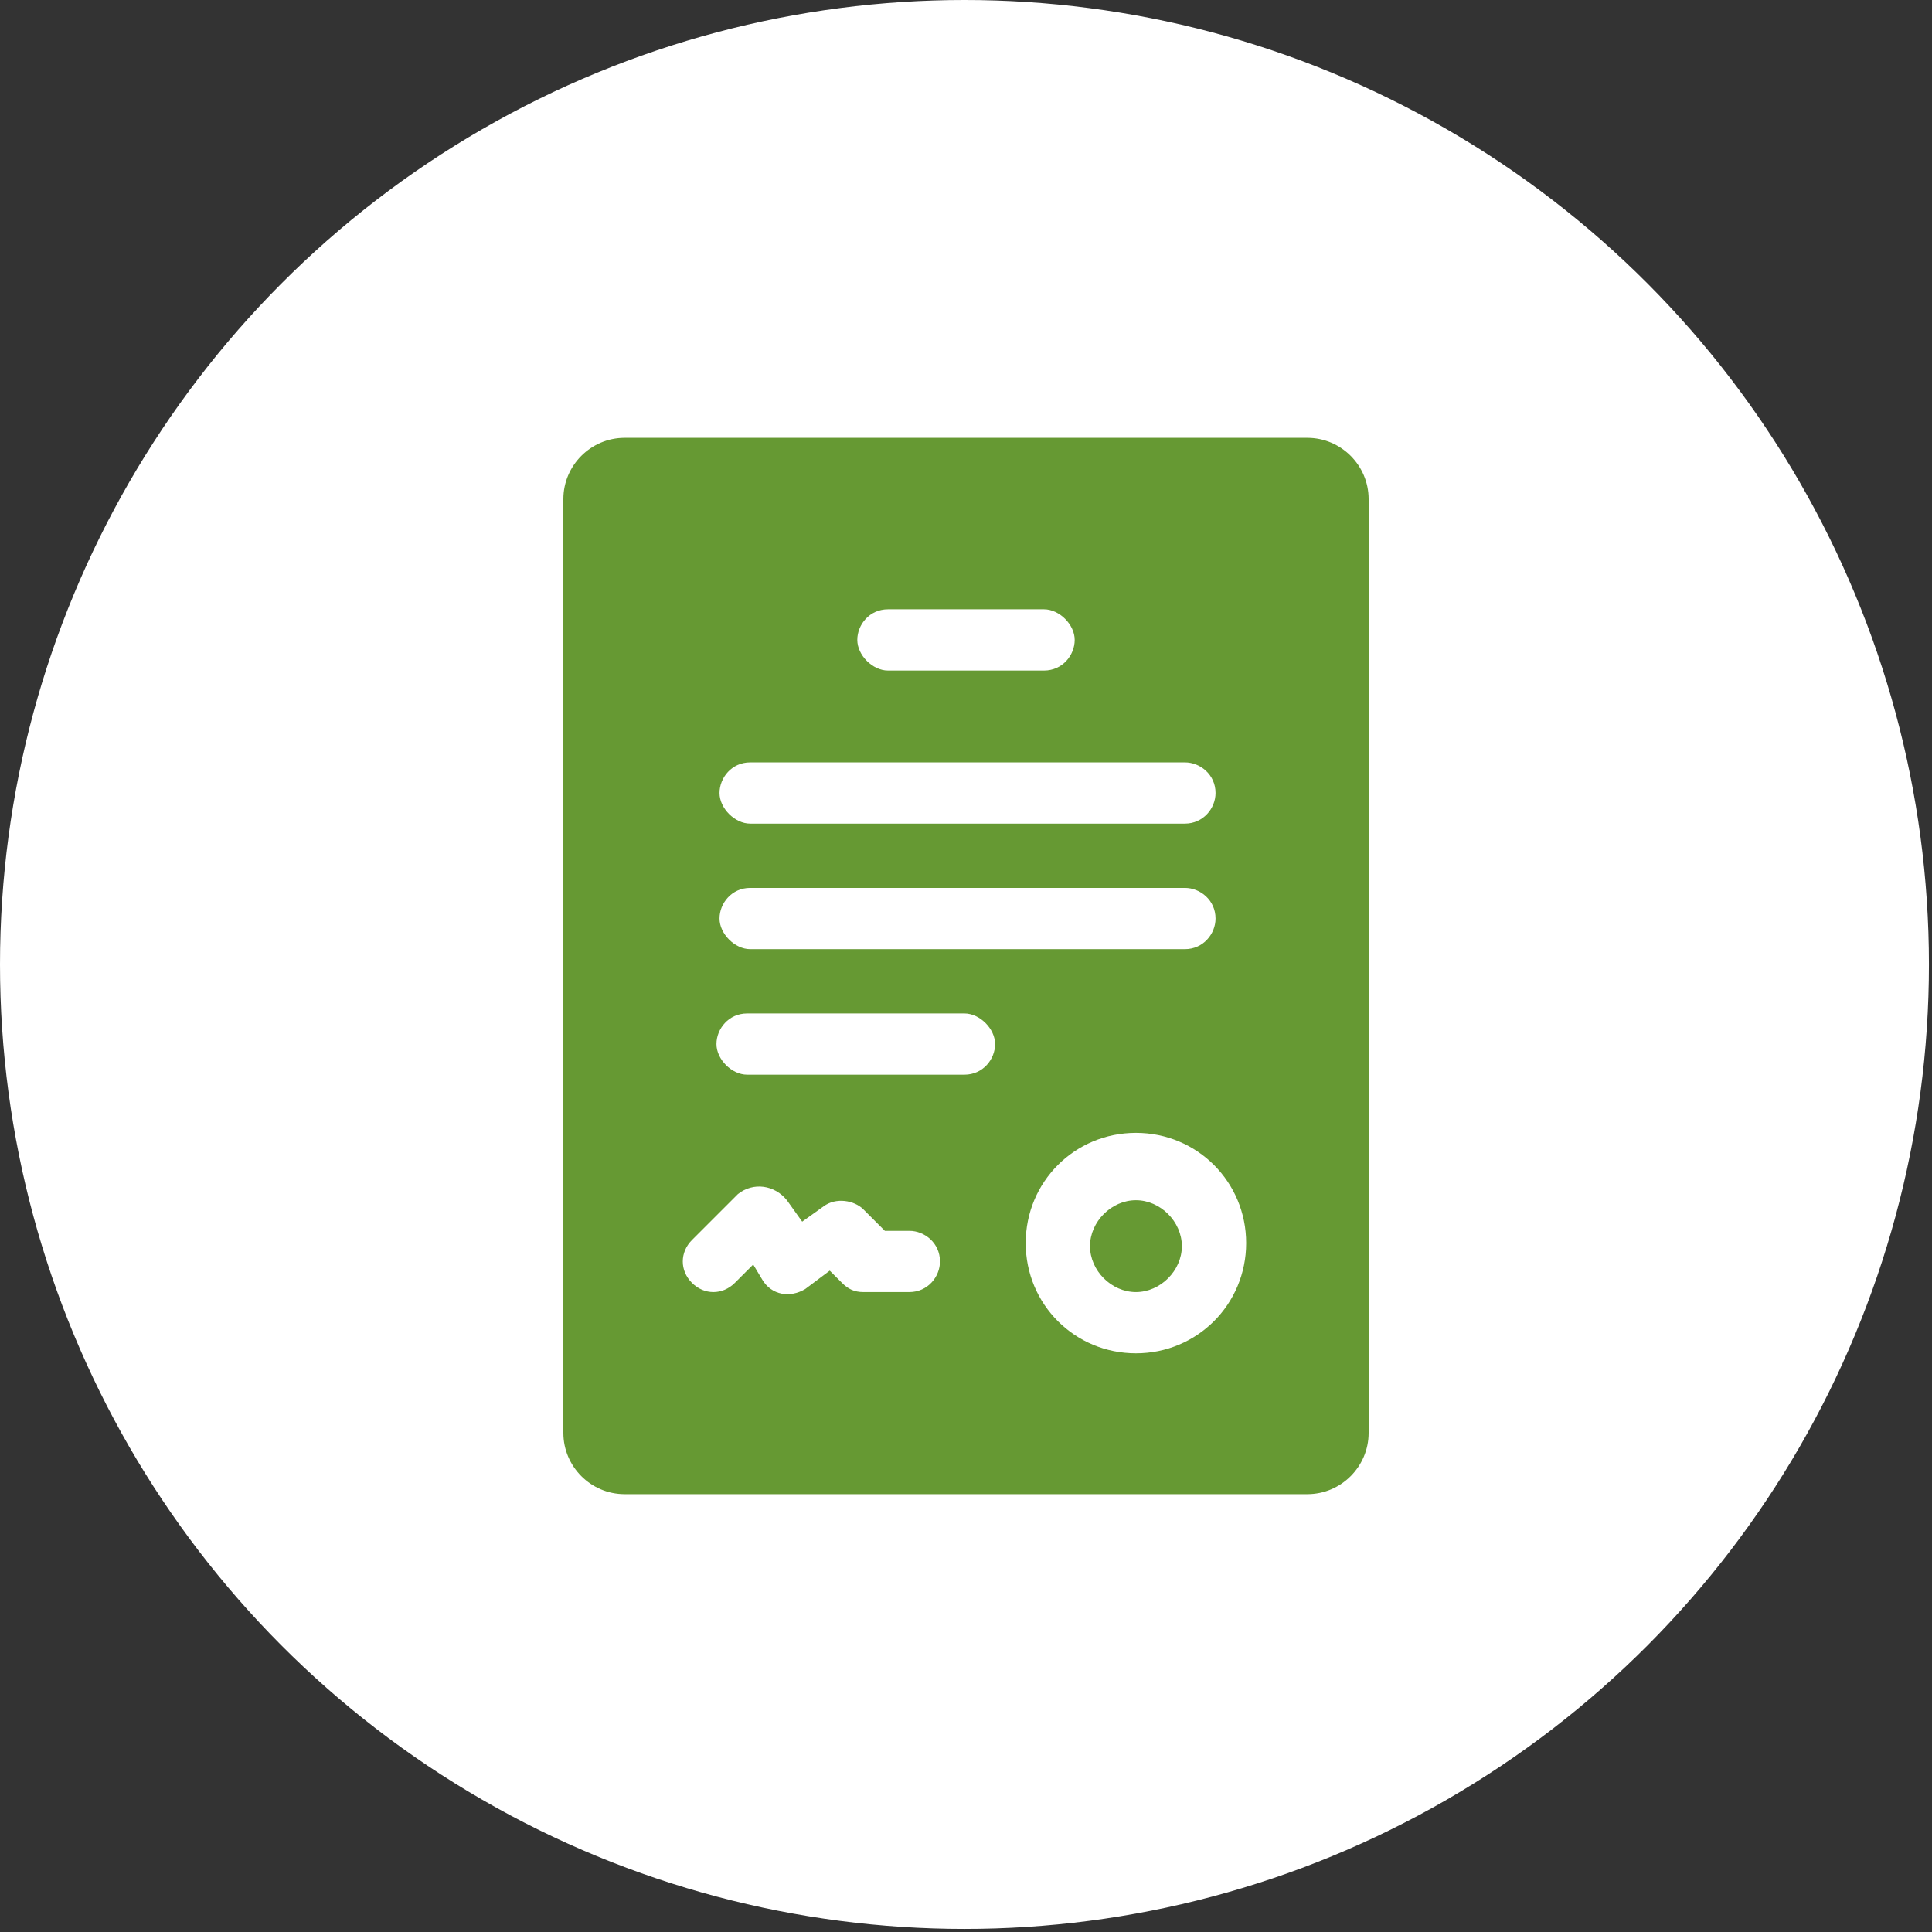
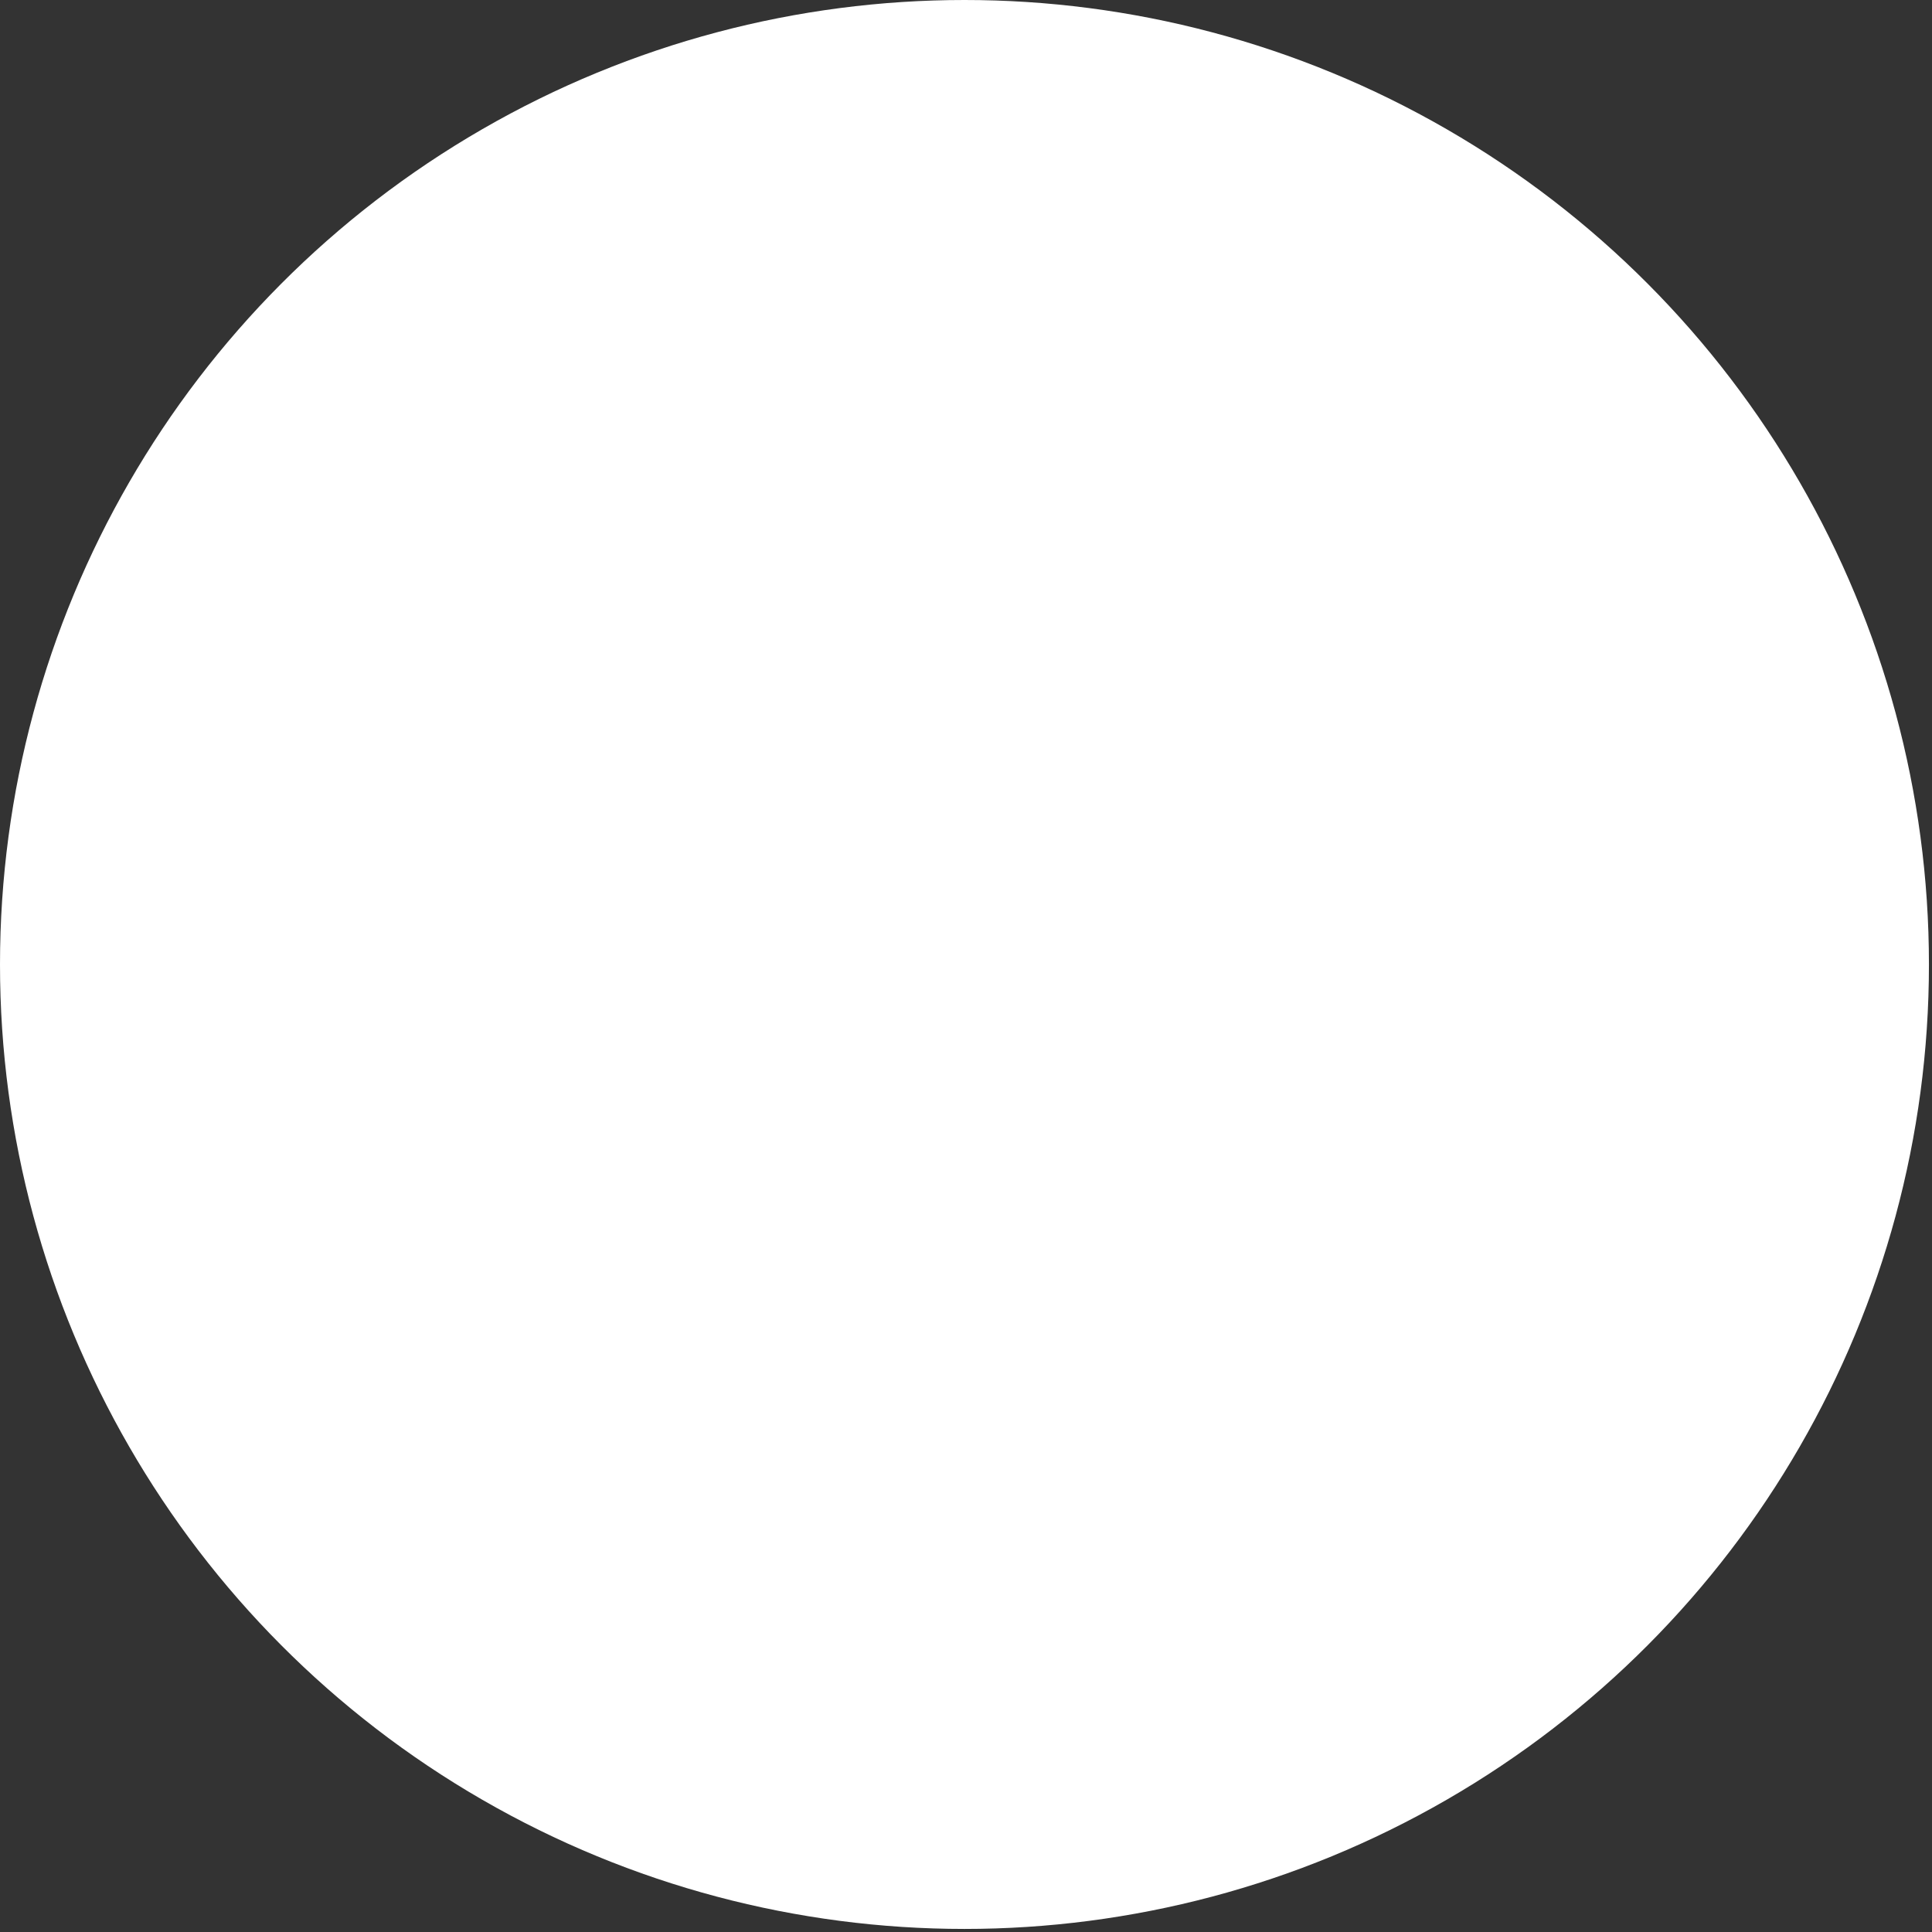
<svg xmlns="http://www.w3.org/2000/svg" id="Livello_1" viewBox="0 0 63.1 63.1">
  <rect x="0" y="0" width="63.1" height="63.1" fill="#333333" stroke="none" />
  <defs>
    <style> .st0 { fill: #693; } .st1 { fill: #fff; } </style>
  </defs>
  <circle class="st1" cx="31.5" cy="31.5" r="31.5" />
  <g id="Contratto">
    <g id="Page-1">
      <g id="paperwork_filled">
-         <path id="contract_x2C_-signed_x2C_-stamp_x2C_-official_x2C_-diploma_x2C_-declaration" class="st0" d="M20.4,14.3h22.3c1.1,0,2,.9,2,2v30.5c0,1.1-.9,2-2,2h-22.3c-1.1,0-2-.9-2-2v-30.5c0-1.1.9-2,2-2ZM38.7,29h-14.2c-.6,0-1,.5-1,1s.5,1,1,1h14.2c.6,0,1-.5,1-1,0-.6-.5-1-1-1ZM38.7,24.9h-14.2c-.6,0-1,.5-1,1s.5,1,1,1h14.2c.6,0,1-.5,1-1,0-.6-.5-1-1-1ZM31.5,33.1h-7.1c-.6,0-1,.5-1,1s.5,1,1,1h7.1c.6,0,1-.5,1-1s-.5-1-1-1ZM34.1,19.9h-5.1c-.6,0-1,.5-1,1s.5,1,1,1h5.1c.6,0,1-.5,1-1s-.5-1-1-1ZM30,40.2h-1.1l-.7-.7c-.3-.3-.9-.4-1.3-.1l-.7.5-.5-.7c-.4-.5-1.1-.6-1.6-.2l-1.5,1.5c-.4.4-.4,1,0,1.4.4.4,1,.4,1.4,0l.6-.6.3.5c.3.5.9.6,1.4.3l.8-.6.4.4c.2.2.4.3.7.3h1.5c.6,0,1-.5,1-1,0-.6-.5-1-1-1ZM37.1,44.2c2,0,3.6-1.6,3.6-3.6s-1.6-3.6-3.6-3.6-3.6,1.6-3.6,3.6,1.6,3.6,3.6,3.6ZM37.1,42.2c-.8,0-1.5-.7-1.5-1.5s.7-1.5,1.5-1.5,1.5.7,1.5,1.5c0,.8-.7,1.5-1.5,1.5Z" />
-       </g>
+         </g>
    </g>
  </g>
</svg>